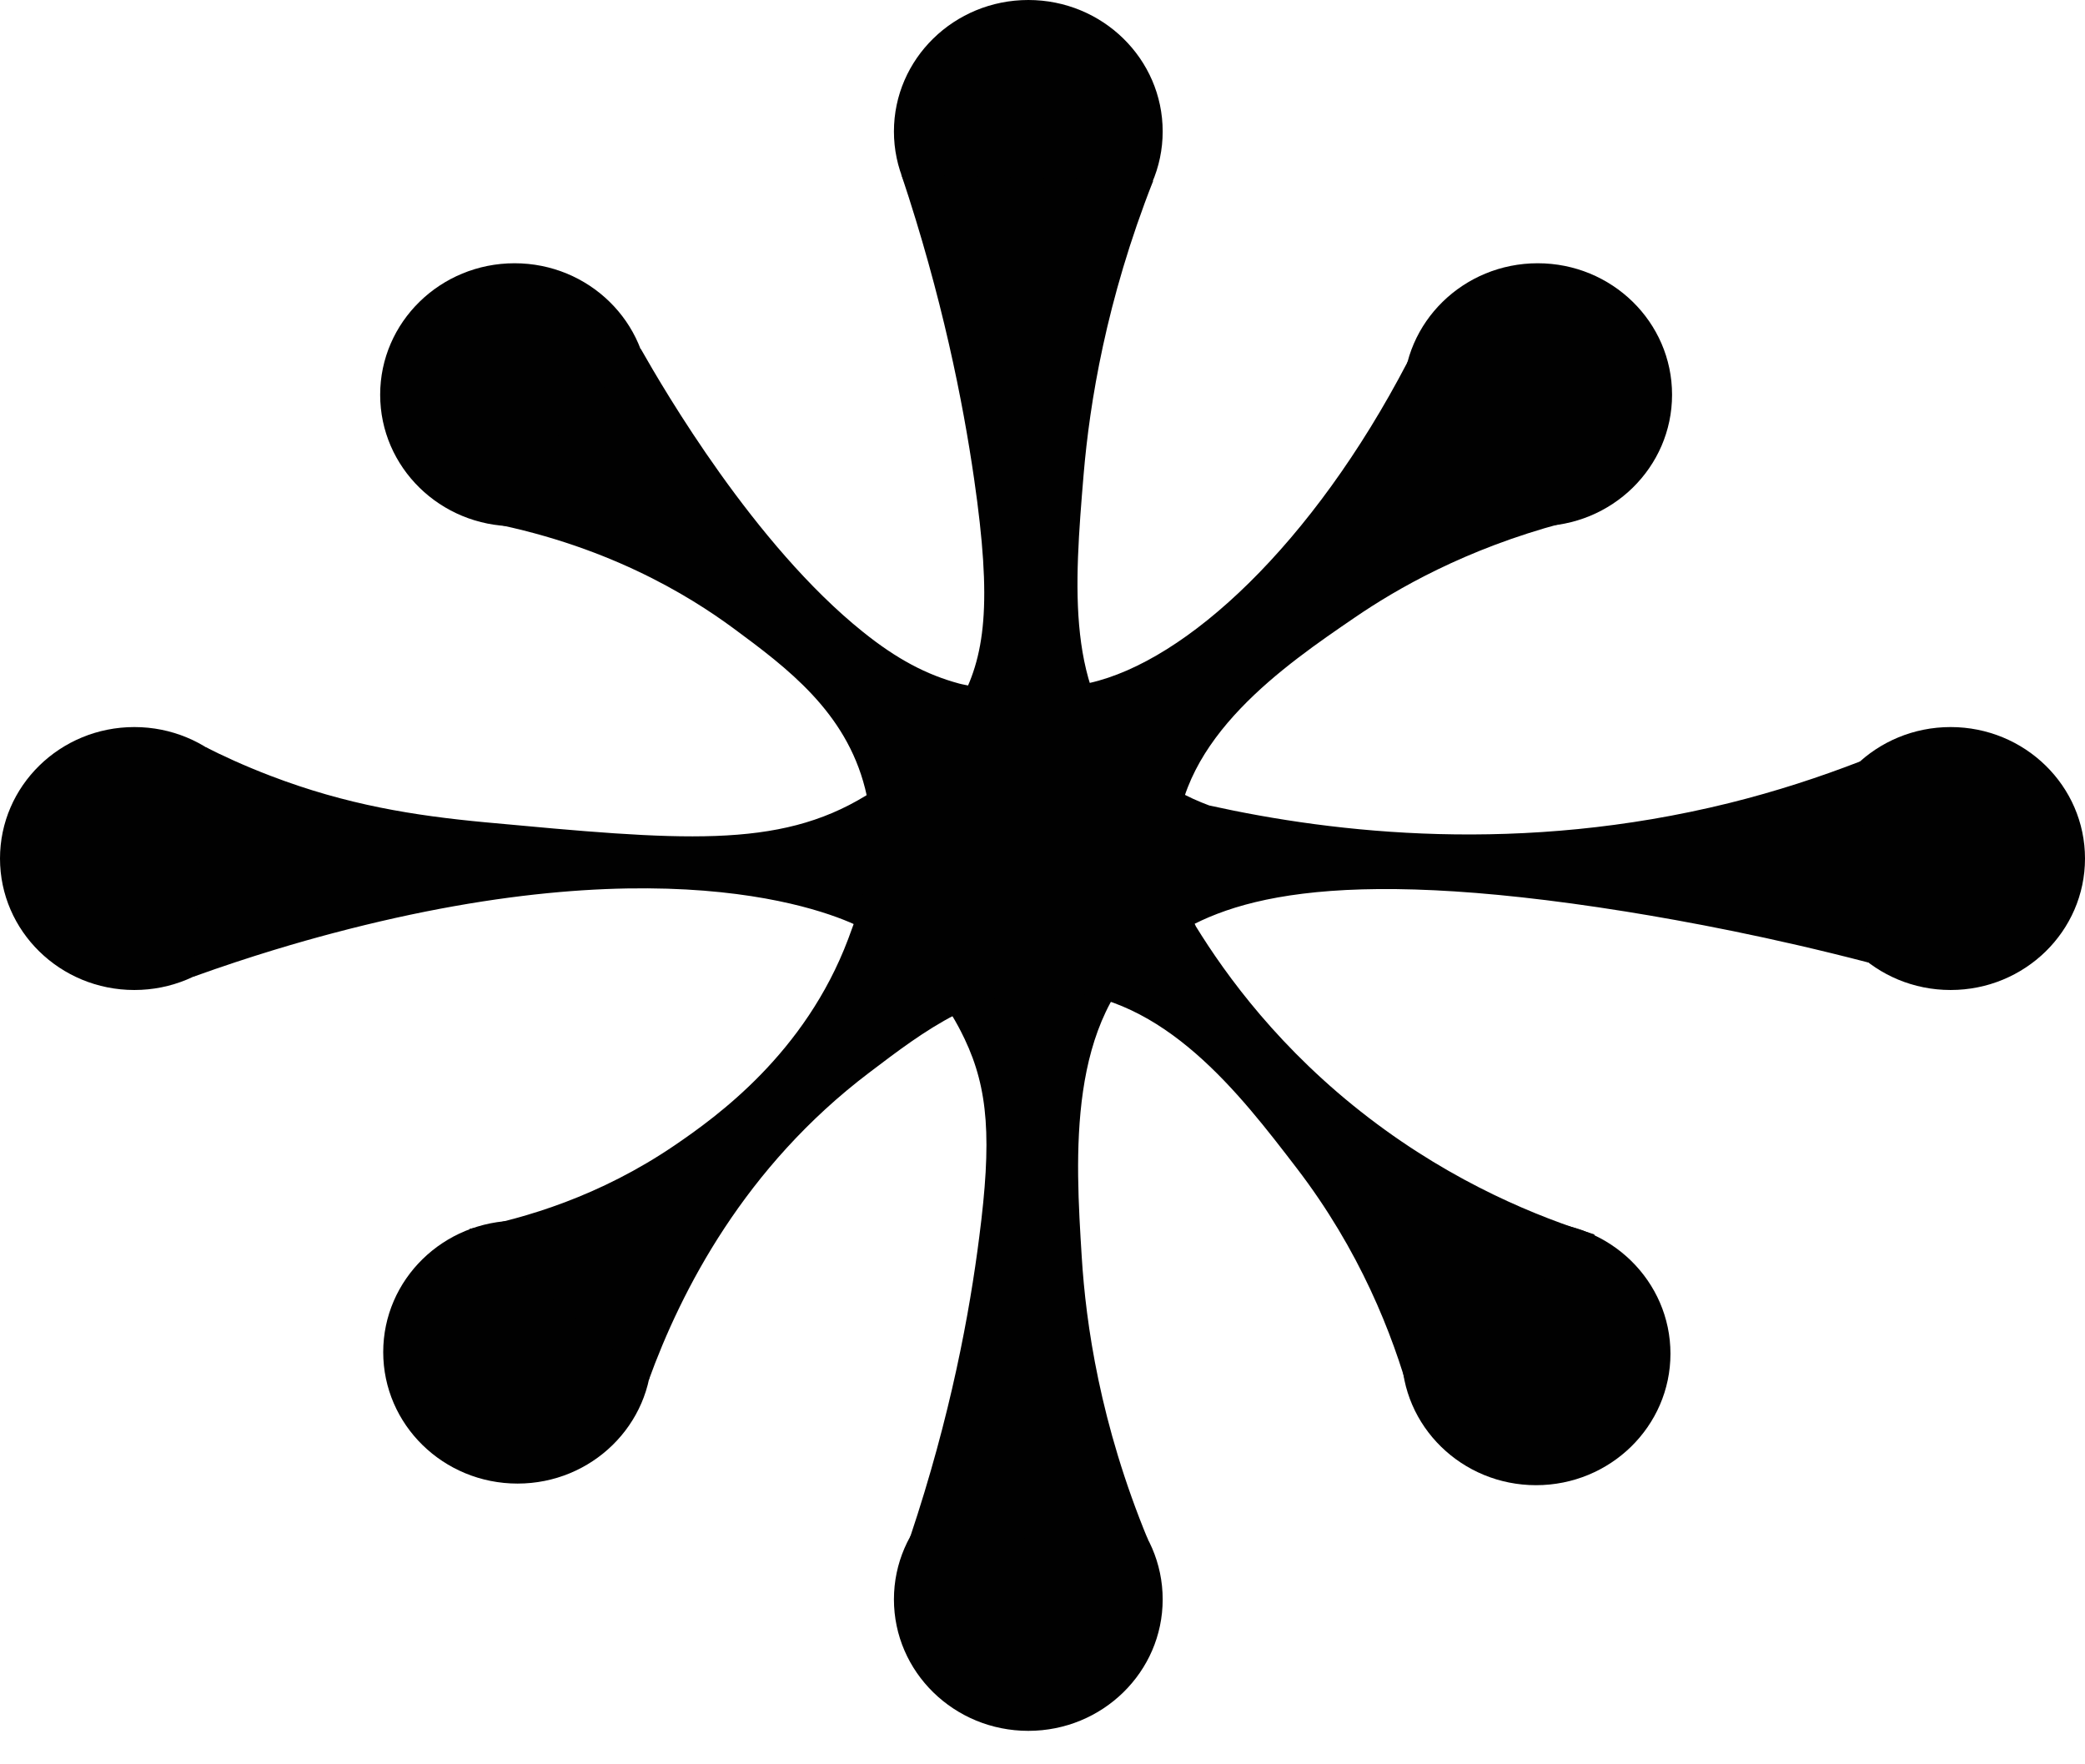
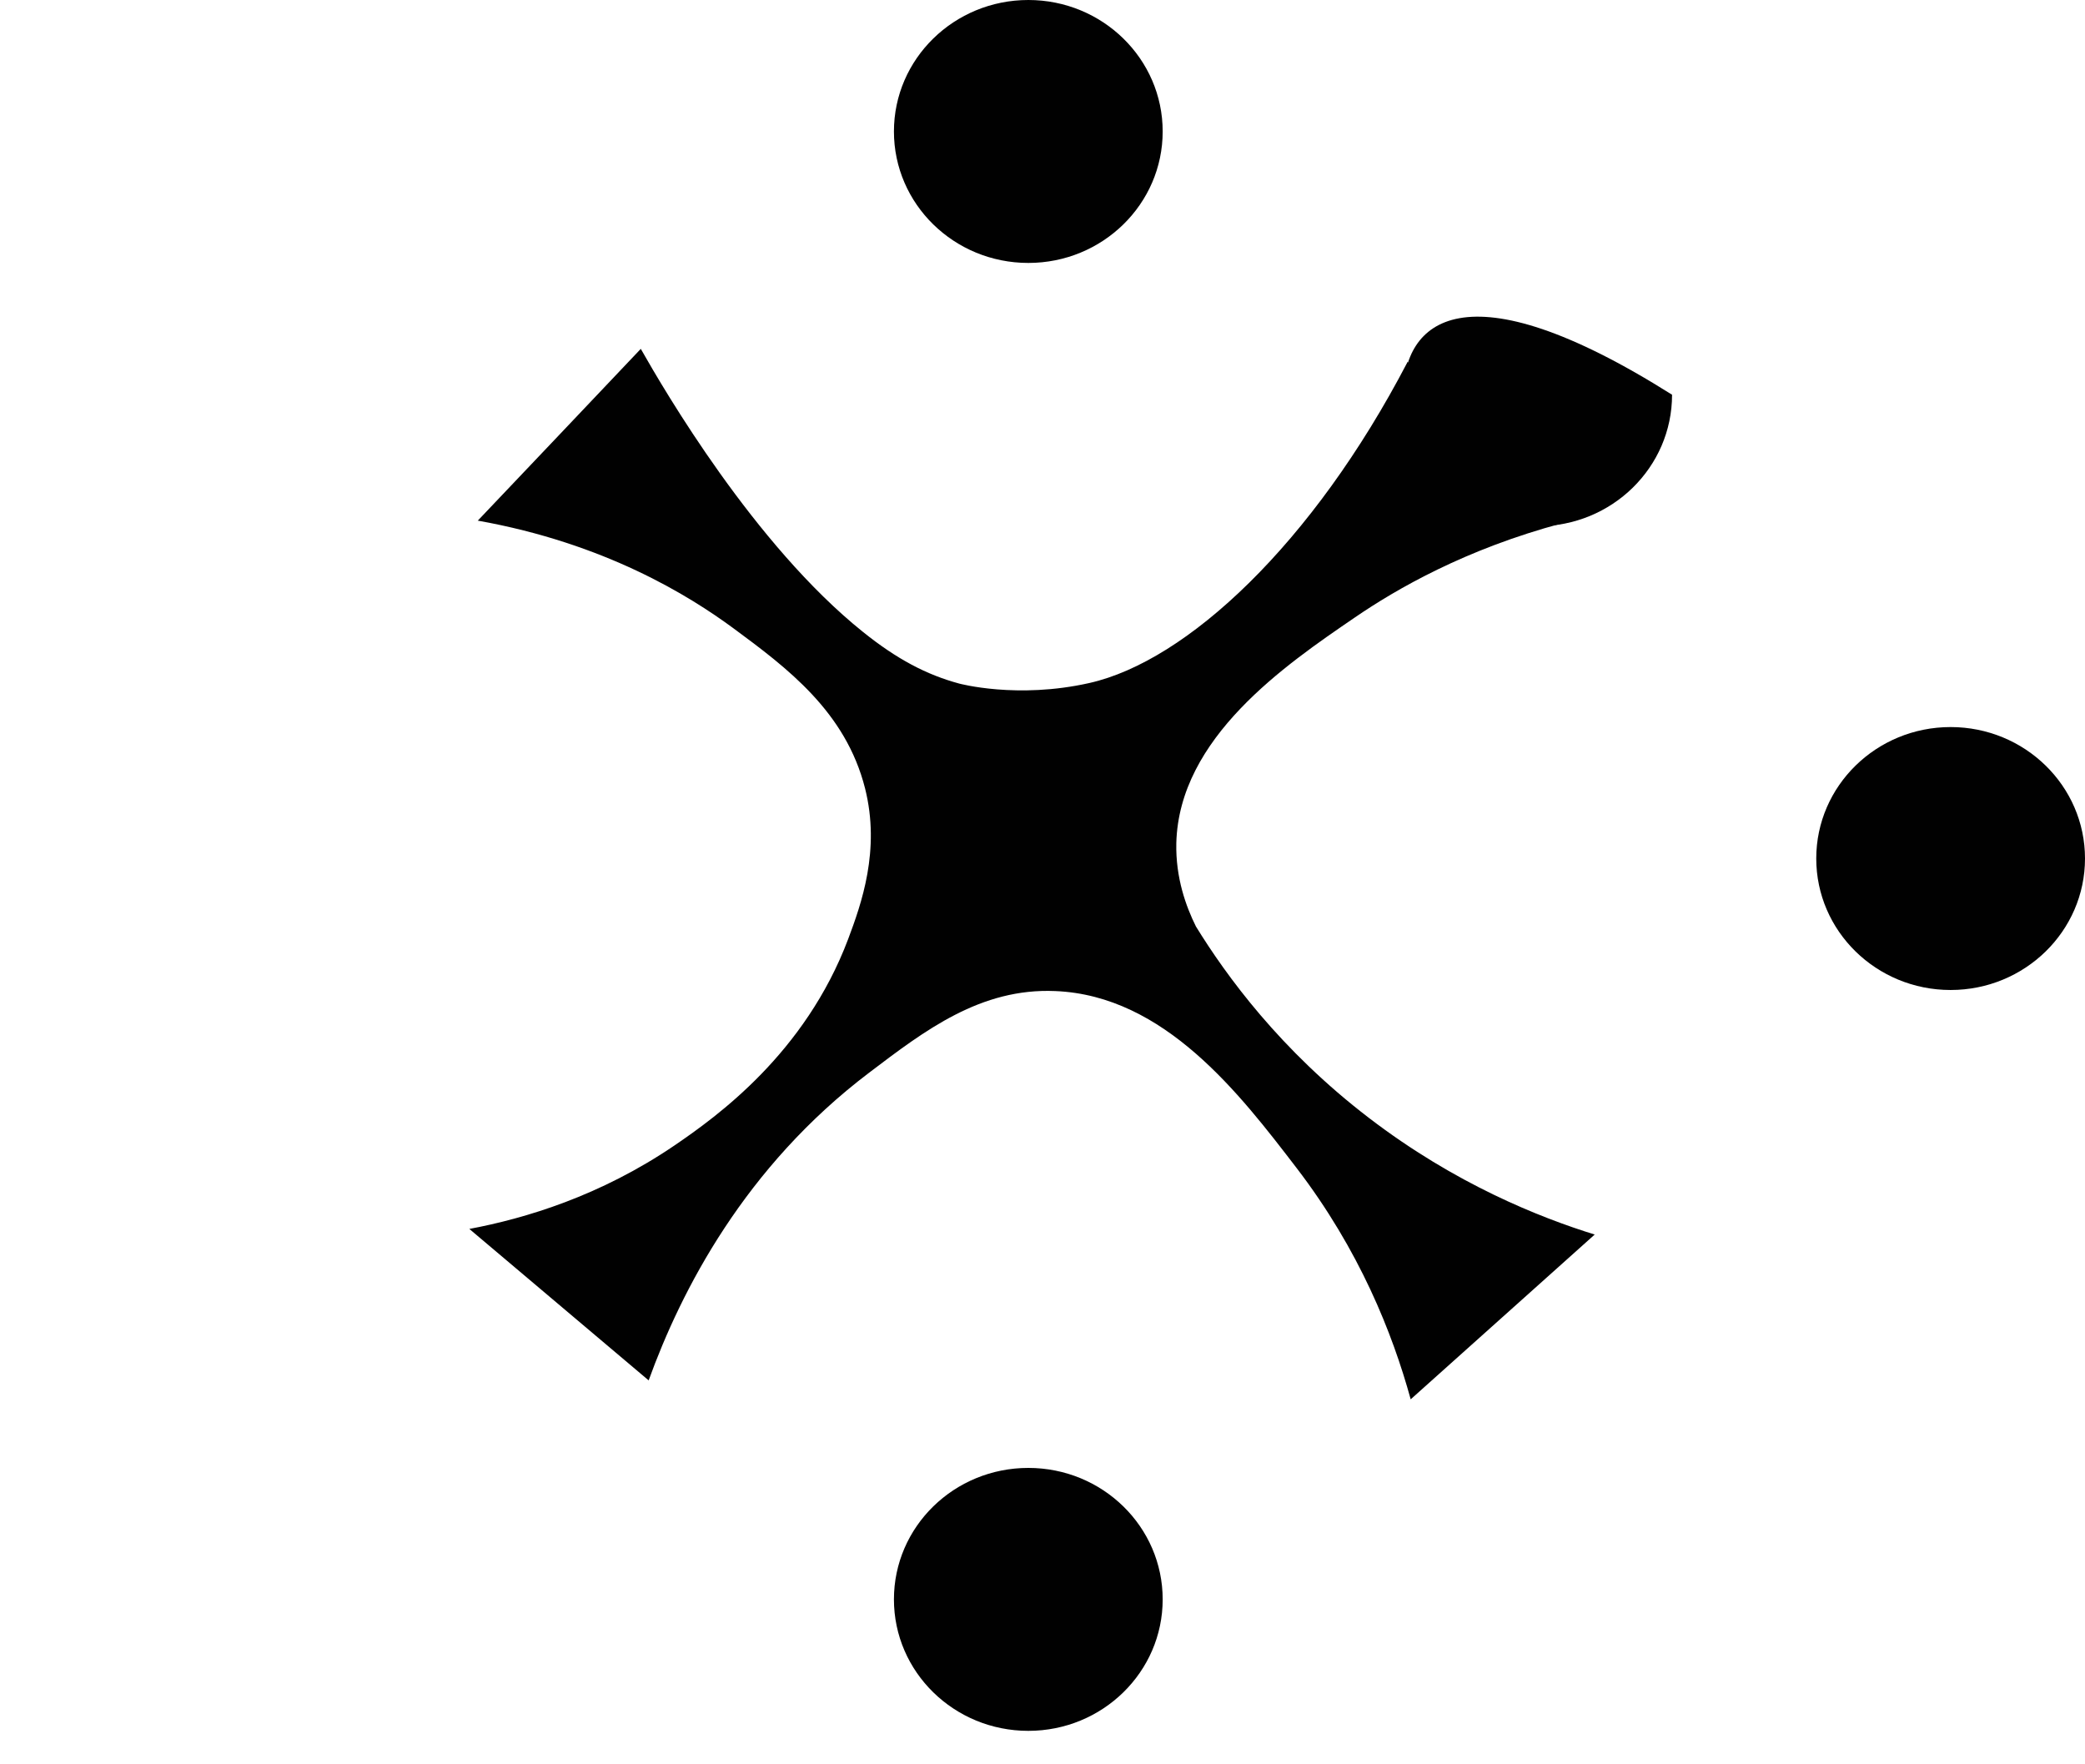
<svg xmlns="http://www.w3.org/2000/svg" width="39" height="33" viewBox="0 0 39 33" fill="none">
  <path d="M19.235 4.918C20.623 4.918 21.748 3.817 21.748 2.459C21.748 1.101 20.623 0 19.235 0C17.846 0 16.721 1.101 16.721 2.459C16.721 3.817 17.846 4.918 19.235 4.918Z" fill="#010101" />
-   <path d="M9.625 9.843C11.013 9.843 12.138 8.742 12.138 7.383C12.138 6.025 11.013 4.924 9.625 4.924C8.237 4.924 7.111 6.025 7.111 7.383C7.111 8.742 8.237 9.843 9.625 9.843Z" fill="#010101" />
-   <path d="M28.763 9.843C30.151 9.843 31.276 8.742 31.276 7.383C31.276 6.025 30.151 4.924 28.763 4.924C27.375 4.924 26.249 6.025 26.249 7.383C26.249 8.742 27.375 9.843 28.763 9.843Z" fill="#010101" />
-   <path d="M28.732 27.779C30.12 27.779 31.246 26.678 31.246 25.32C31.246 23.962 30.12 22.861 28.732 22.861C27.344 22.861 26.219 23.962 26.219 25.32C26.219 26.678 27.344 27.779 28.732 27.779Z" fill="#010101" />
-   <path d="M9.681 27.749C11.069 27.749 12.194 26.648 12.194 25.29C12.194 23.932 11.069 22.831 9.681 22.831C8.293 22.831 7.168 23.932 7.168 25.29C7.168 26.648 8.293 27.749 9.681 27.749Z" fill="#010101" />
-   <path d="M2.513 18.517C3.901 18.517 5.027 17.416 5.027 16.058C5.027 14.7 3.901 13.599 2.513 13.599C1.125 13.599 0 14.7 0 16.058C0 17.416 1.125 18.517 2.513 18.517Z" fill="#010101" />
+   <path d="M28.763 9.843C30.151 9.843 31.276 8.742 31.276 7.383C27.375 4.924 26.249 6.025 26.249 7.383C26.249 8.742 27.375 9.843 28.763 9.843Z" fill="#010101" />
  <path d="M36.486 18.517C37.874 18.517 39 17.416 39 16.058C39 14.7 37.874 13.599 36.486 13.599C35.098 13.599 33.973 14.7 33.973 16.058C33.973 17.416 35.098 18.517 36.486 18.517Z" fill="#010101" />
  <path d="M19.235 32.374C20.623 32.374 21.748 31.273 21.748 29.915C21.748 28.556 20.623 27.456 19.235 27.456C17.846 27.456 16.721 28.556 16.721 29.915C16.721 31.273 17.846 32.374 19.235 32.374Z" fill="#010101" />
-   <path fill-rule="evenodd" clip-rule="evenodd" d="M16.859 3.264C17.624 5.553 18.012 7.514 18.221 8.96C18.557 11.28 18.44 12.292 17.92 13.195C17.369 14.148 16.574 14.652 16.197 14.881C14.55 15.889 12.725 15.719 9.075 15.38C7.744 15.255 6.485 15.056 5.063 14.512C4.553 14.317 4.14 14.123 3.854 13.978C3.778 15.41 3.696 16.841 3.62 18.268C4.716 17.874 5.623 17.614 6.225 17.455C12.72 15.734 15.758 17.155 16.166 17.38C16.268 17.435 16.36 17.495 16.36 17.495C17.42 18.163 17.904 19.141 18.042 19.43C18.491 20.373 18.552 21.321 18.317 23.136C18.139 24.538 17.787 26.473 17.023 28.753C18.506 28.768 19.99 28.783 21.473 28.798C20.576 26.628 20.311 24.757 20.234 23.51C20.117 21.635 19.954 19.046 21.616 17.739C21.672 17.694 21.713 17.664 21.764 17.629C22.834 16.871 24.761 16.143 30.42 17.051C31.557 17.235 33.112 17.525 34.947 18.003L34.794 14.242C34.045 14.532 33.229 14.801 32.342 15.021C28.452 15.983 24.986 15.589 22.62 15.066C22.243 14.926 21.713 14.676 21.239 14.213C19.944 12.946 20.092 10.995 20.27 8.865C20.382 7.548 20.688 5.623 21.57 3.383C20 3.344 18.435 3.304 16.864 3.264H16.859Z" fill="#010101" />
  <path fill-rule="evenodd" clip-rule="evenodd" d="M26.326 6.775C24.552 10.177 22.197 12.366 20.377 12.775C19.026 13.08 17.94 12.785 17.94 12.785C17.333 12.621 16.778 12.331 16.14 11.818C14.111 10.191 12.424 7.298 11.986 6.525C10.971 7.598 9.951 8.67 8.937 9.738C11.318 10.162 12.893 11.144 13.714 11.748C14.728 12.496 15.819 13.314 16.181 14.746C16.472 15.903 16.11 16.91 15.865 17.564C15.06 19.699 13.413 20.881 12.623 21.42C11.226 22.372 9.819 22.791 8.779 22.986C9.895 23.929 11.017 24.877 12.133 25.819C12.745 24.128 13.933 21.824 16.258 20.063C17.303 19.27 18.343 18.477 19.74 18.537C21.784 18.621 23.191 20.462 24.251 21.844C25.429 23.38 26.046 24.936 26.387 26.173C27.535 25.146 28.682 24.118 29.829 23.091C28.799 22.771 27.224 22.148 25.608 20.911C23.945 19.639 22.936 18.247 22.37 17.329C22.187 16.96 21.988 16.422 22.003 15.768C22.054 13.798 24.037 12.441 25.337 11.553C26.122 11.015 27.412 10.271 29.222 9.787C28.259 8.78 27.295 7.772 26.326 6.765V6.775Z" fill="#010101" />
</svg>